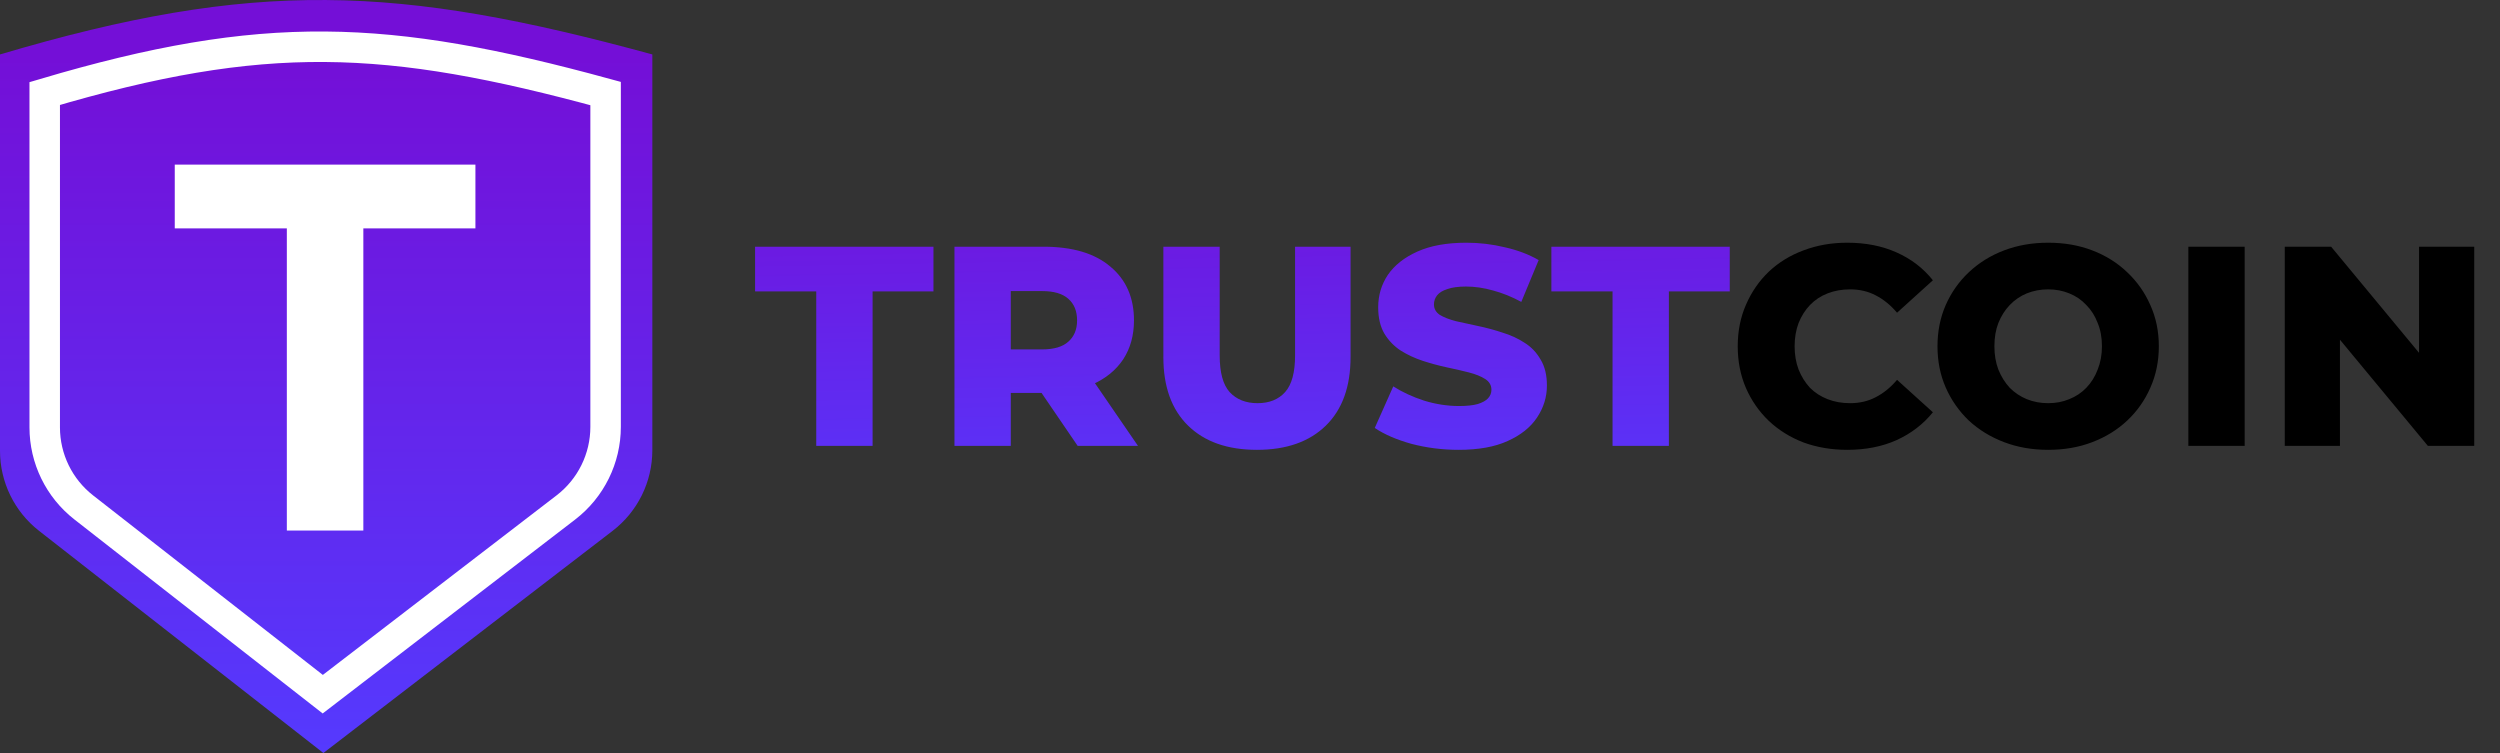
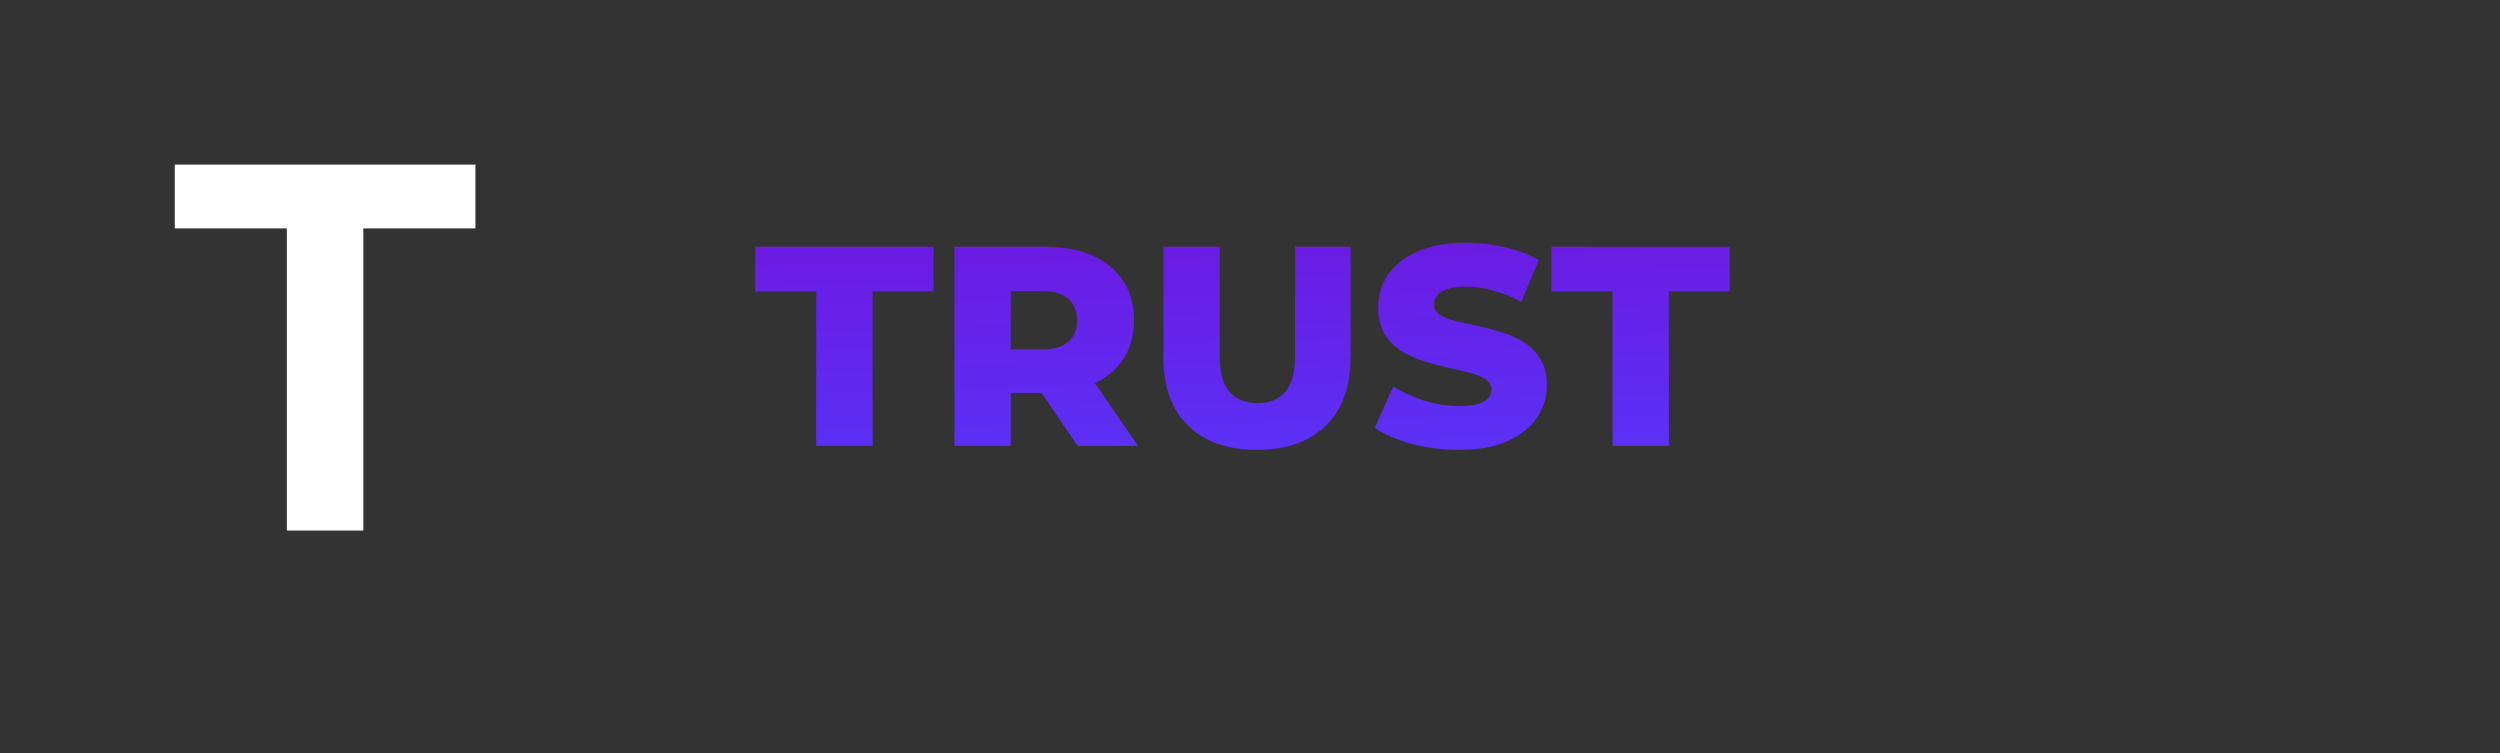
<svg xmlns="http://www.w3.org/2000/svg" width="166" height="50" viewBox="0 0 166 50" fill="none">
  <rect x="0" y="0" width="166" height="50" fill="#333333" stroke="none" />
  <path d="M54.199 29.605V19.347H50.138V16.381H61.982V19.347H57.94V29.605H54.199ZM63.376 29.605V16.381H69.289C71.216 16.381 72.696 16.822 73.728 17.703C74.774 18.572 75.296 19.762 75.296 21.273C75.296 22.268 75.057 23.131 74.579 23.862C74.1 24.579 73.42 25.134 72.538 25.524C71.669 25.902 70.63 26.091 69.421 26.091H65.454L67.116 24.523V29.605H63.376ZM71.556 29.605L68.269 24.787H72.255L75.561 29.605H71.556ZM67.116 24.92L65.454 23.201H69.195C69.975 23.201 70.555 23.03 70.933 22.69C71.323 22.35 71.518 21.878 71.518 21.273C71.518 20.656 71.323 20.178 70.933 19.838C70.555 19.498 69.975 19.328 69.195 19.328H65.454L67.116 17.609V24.92ZM83.462 29.869C81.51 29.869 79.986 29.334 78.89 28.263C77.794 27.193 77.247 25.675 77.247 23.71V16.381H80.987V23.597C80.987 24.731 81.207 25.543 81.648 26.034C82.102 26.525 82.719 26.771 83.5 26.771C84.281 26.771 84.891 26.525 85.332 26.034C85.773 25.543 85.993 24.731 85.993 23.597V16.381H89.677V23.71C89.677 25.675 89.129 27.193 88.034 28.263C86.938 29.334 85.414 29.869 83.462 29.869ZM96.858 29.869C95.775 29.869 94.73 29.737 93.722 29.472C92.727 29.195 91.915 28.843 91.285 28.415L92.513 25.656C93.105 26.034 93.785 26.349 94.554 26.601C95.334 26.84 96.109 26.96 96.877 26.96C97.394 26.96 97.809 26.916 98.124 26.828C98.439 26.727 98.666 26.601 98.804 26.45C98.955 26.286 99.031 26.097 99.031 25.883C99.031 25.581 98.892 25.341 98.615 25.165C98.338 24.989 97.979 24.844 97.538 24.731C97.098 24.617 96.606 24.504 96.065 24.391C95.536 24.277 95.001 24.132 94.459 23.956C93.93 23.78 93.445 23.553 93.004 23.276C92.564 22.986 92.205 22.615 91.928 22.161C91.651 21.695 91.512 21.11 91.512 20.404C91.512 19.611 91.726 18.893 92.154 18.251C92.595 17.609 93.25 17.092 94.119 16.702C94.988 16.311 96.071 16.116 97.368 16.116C98.237 16.116 99.088 16.217 99.919 16.419C100.762 16.607 101.512 16.891 102.167 17.269L101.014 20.046C100.385 19.706 99.761 19.454 99.144 19.29C98.527 19.114 97.929 19.026 97.35 19.026C96.833 19.026 96.418 19.082 96.103 19.195C95.788 19.296 95.561 19.435 95.423 19.611C95.284 19.787 95.215 19.989 95.215 20.216C95.215 20.505 95.347 20.738 95.612 20.915C95.888 21.078 96.248 21.217 96.688 21.33C97.142 21.431 97.633 21.538 98.162 21.651C98.703 21.765 99.239 21.91 99.768 22.086C100.309 22.25 100.8 22.476 101.241 22.766C101.682 23.043 102.035 23.415 102.299 23.881C102.576 24.334 102.715 24.907 102.715 25.6C102.715 26.368 102.494 27.079 102.053 27.734C101.625 28.377 100.977 28.893 100.108 29.284C99.251 29.674 98.168 29.869 96.858 29.869ZM107.073 29.605V19.347H103.011V16.381H114.856V19.347H110.813V29.605H107.073Z" fill="url(#paint0_linear_55_507)" />
-   <path d="M122.658 29.869C121.613 29.869 120.643 29.705 119.749 29.378C118.867 29.038 118.099 28.559 117.444 27.942C116.802 27.325 116.298 26.601 115.933 25.77C115.568 24.926 115.385 24 115.385 22.993C115.385 21.985 115.568 21.066 115.933 20.235C116.298 19.391 116.802 18.66 117.444 18.043C118.099 17.426 118.867 16.954 119.749 16.626C120.643 16.286 121.613 16.116 122.658 16.116C123.88 16.116 124.969 16.33 125.926 16.759C126.896 17.187 127.702 17.804 128.344 18.61L125.964 20.764C125.536 20.26 125.064 19.876 124.547 19.611C124.043 19.347 123.477 19.214 122.847 19.214C122.305 19.214 121.808 19.303 121.355 19.479C120.901 19.655 120.511 19.913 120.183 20.253C119.868 20.581 119.617 20.978 119.428 21.444C119.251 21.91 119.163 22.426 119.163 22.993C119.163 23.559 119.251 24.076 119.428 24.542C119.617 25.008 119.868 25.411 120.183 25.751C120.511 26.078 120.901 26.33 121.355 26.506C121.808 26.683 122.305 26.771 122.847 26.771C123.477 26.771 124.043 26.639 124.547 26.374C125.064 26.11 125.536 25.726 125.964 25.222L128.344 27.375C127.702 28.169 126.896 28.786 125.926 29.227C124.969 29.655 123.88 29.869 122.658 29.869ZM135.998 29.869C134.94 29.869 133.964 29.699 133.07 29.359C132.176 29.019 131.395 28.54 130.727 27.923C130.073 27.294 129.562 26.563 129.197 25.732C128.832 24.901 128.649 23.988 128.649 22.993C128.649 21.998 128.832 21.085 129.197 20.253C129.562 19.422 130.073 18.698 130.727 18.081C131.395 17.451 132.176 16.966 133.07 16.626C133.964 16.286 134.94 16.116 135.998 16.116C137.069 16.116 138.045 16.286 138.926 16.626C139.82 16.966 140.595 17.451 141.25 18.081C141.905 18.698 142.415 19.422 142.78 20.253C143.158 21.085 143.347 21.998 143.347 22.993C143.347 23.988 143.158 24.907 142.78 25.751C142.415 26.582 141.905 27.306 141.25 27.923C140.595 28.54 139.82 29.019 138.926 29.359C138.045 29.699 137.069 29.869 135.998 29.869ZM135.998 26.771C136.502 26.771 136.968 26.683 137.396 26.506C137.837 26.33 138.215 26.078 138.53 25.751C138.857 25.411 139.109 25.008 139.285 24.542C139.474 24.076 139.569 23.559 139.569 22.993C139.569 22.413 139.474 21.897 139.285 21.444C139.109 20.978 138.857 20.581 138.53 20.253C138.215 19.913 137.837 19.655 137.396 19.479C136.968 19.303 136.502 19.214 135.998 19.214C135.494 19.214 135.022 19.303 134.581 19.479C134.153 19.655 133.775 19.913 133.448 20.253C133.133 20.581 132.881 20.978 132.692 21.444C132.516 21.897 132.428 22.413 132.428 22.993C132.428 23.559 132.516 24.076 132.692 24.542C132.881 25.008 133.133 25.411 133.448 25.751C133.775 26.078 134.153 26.33 134.581 26.506C135.022 26.683 135.494 26.771 135.998 26.771ZM145.306 29.605V16.381H149.046V29.605H145.306ZM151.708 29.605V16.381H154.787L162.079 25.184H160.624V16.381H164.289V29.605H161.21L153.918 20.801H155.372V29.605H151.708Z" fill="black" />
-   <path d="M0 3.615C16.916 -1.402 26.4 -1.004 43.315 3.615V29.897C43.315 31.994 42.341 33.971 40.678 35.248L21.472 50L2.593 35.248C0.956 33.97 0 32.009 0 29.932V3.615Z" fill="url(#paint1_linear_55_507)" />
-   <path d="M2.969 6.211C17.513 1.898 25.667 2.24 40.212 6.211V28.343C40.212 30.44 39.237 32.417 37.575 33.694L21.431 46.094L5.562 33.694C3.925 32.416 2.969 30.455 2.969 28.378V6.211Z" stroke="white" stroke-width="2.024" />
  <path d="M11.604 15.165V10.93H31.568V15.165H24.126V35.228H19.046V15.165H11.604Z" fill="white" />
  <defs>
    <linearGradient id="paint0_linear_55_507" x1="89.514" y1="8.333" x2="89.994" y2="34.605" gradientUnits="userSpaceOnUse">
      <stop stop-color="#740FD7" />
      <stop offset="1" stop-color="#5638FD" />
    </linearGradient>
    <linearGradient id="paint1_linear_55_507" x1="21.657" y1="3.615" x2="21.657" y2="50" gradientUnits="userSpaceOnUse">
      <stop stop-color="#740FD7" />
      <stop offset="1" stop-color="#553AFE" />
    </linearGradient>
  </defs>
</svg>